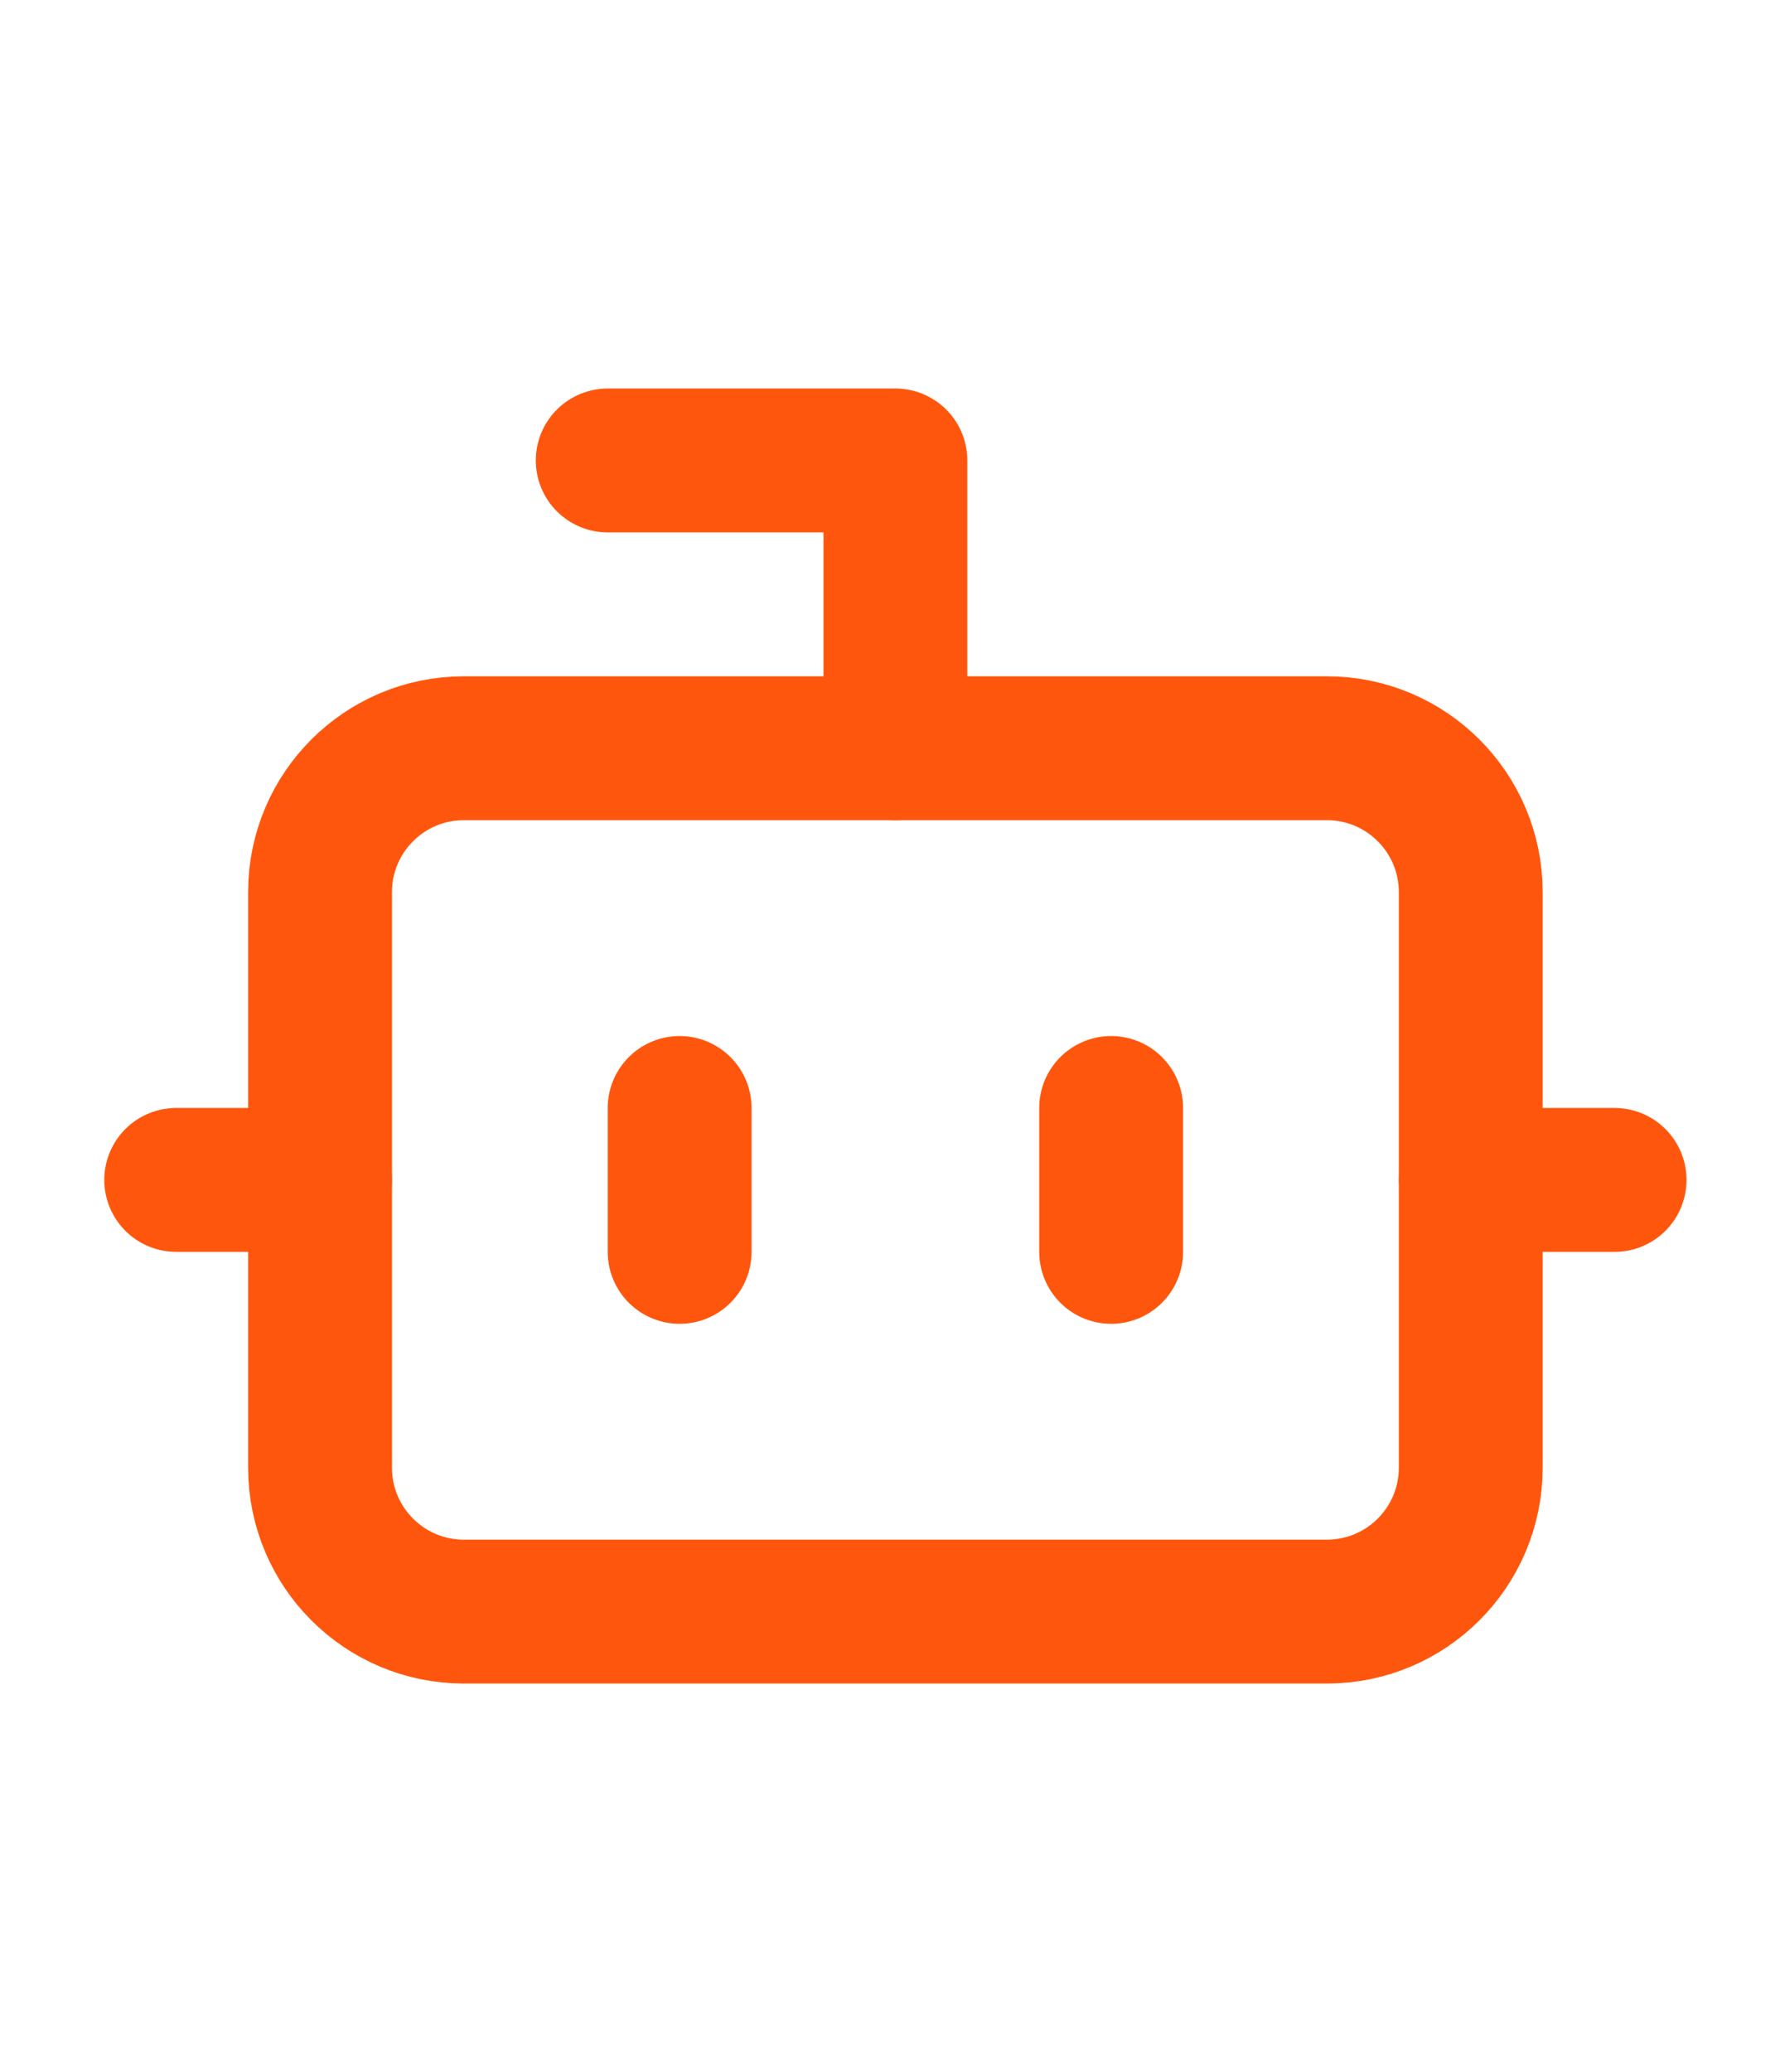
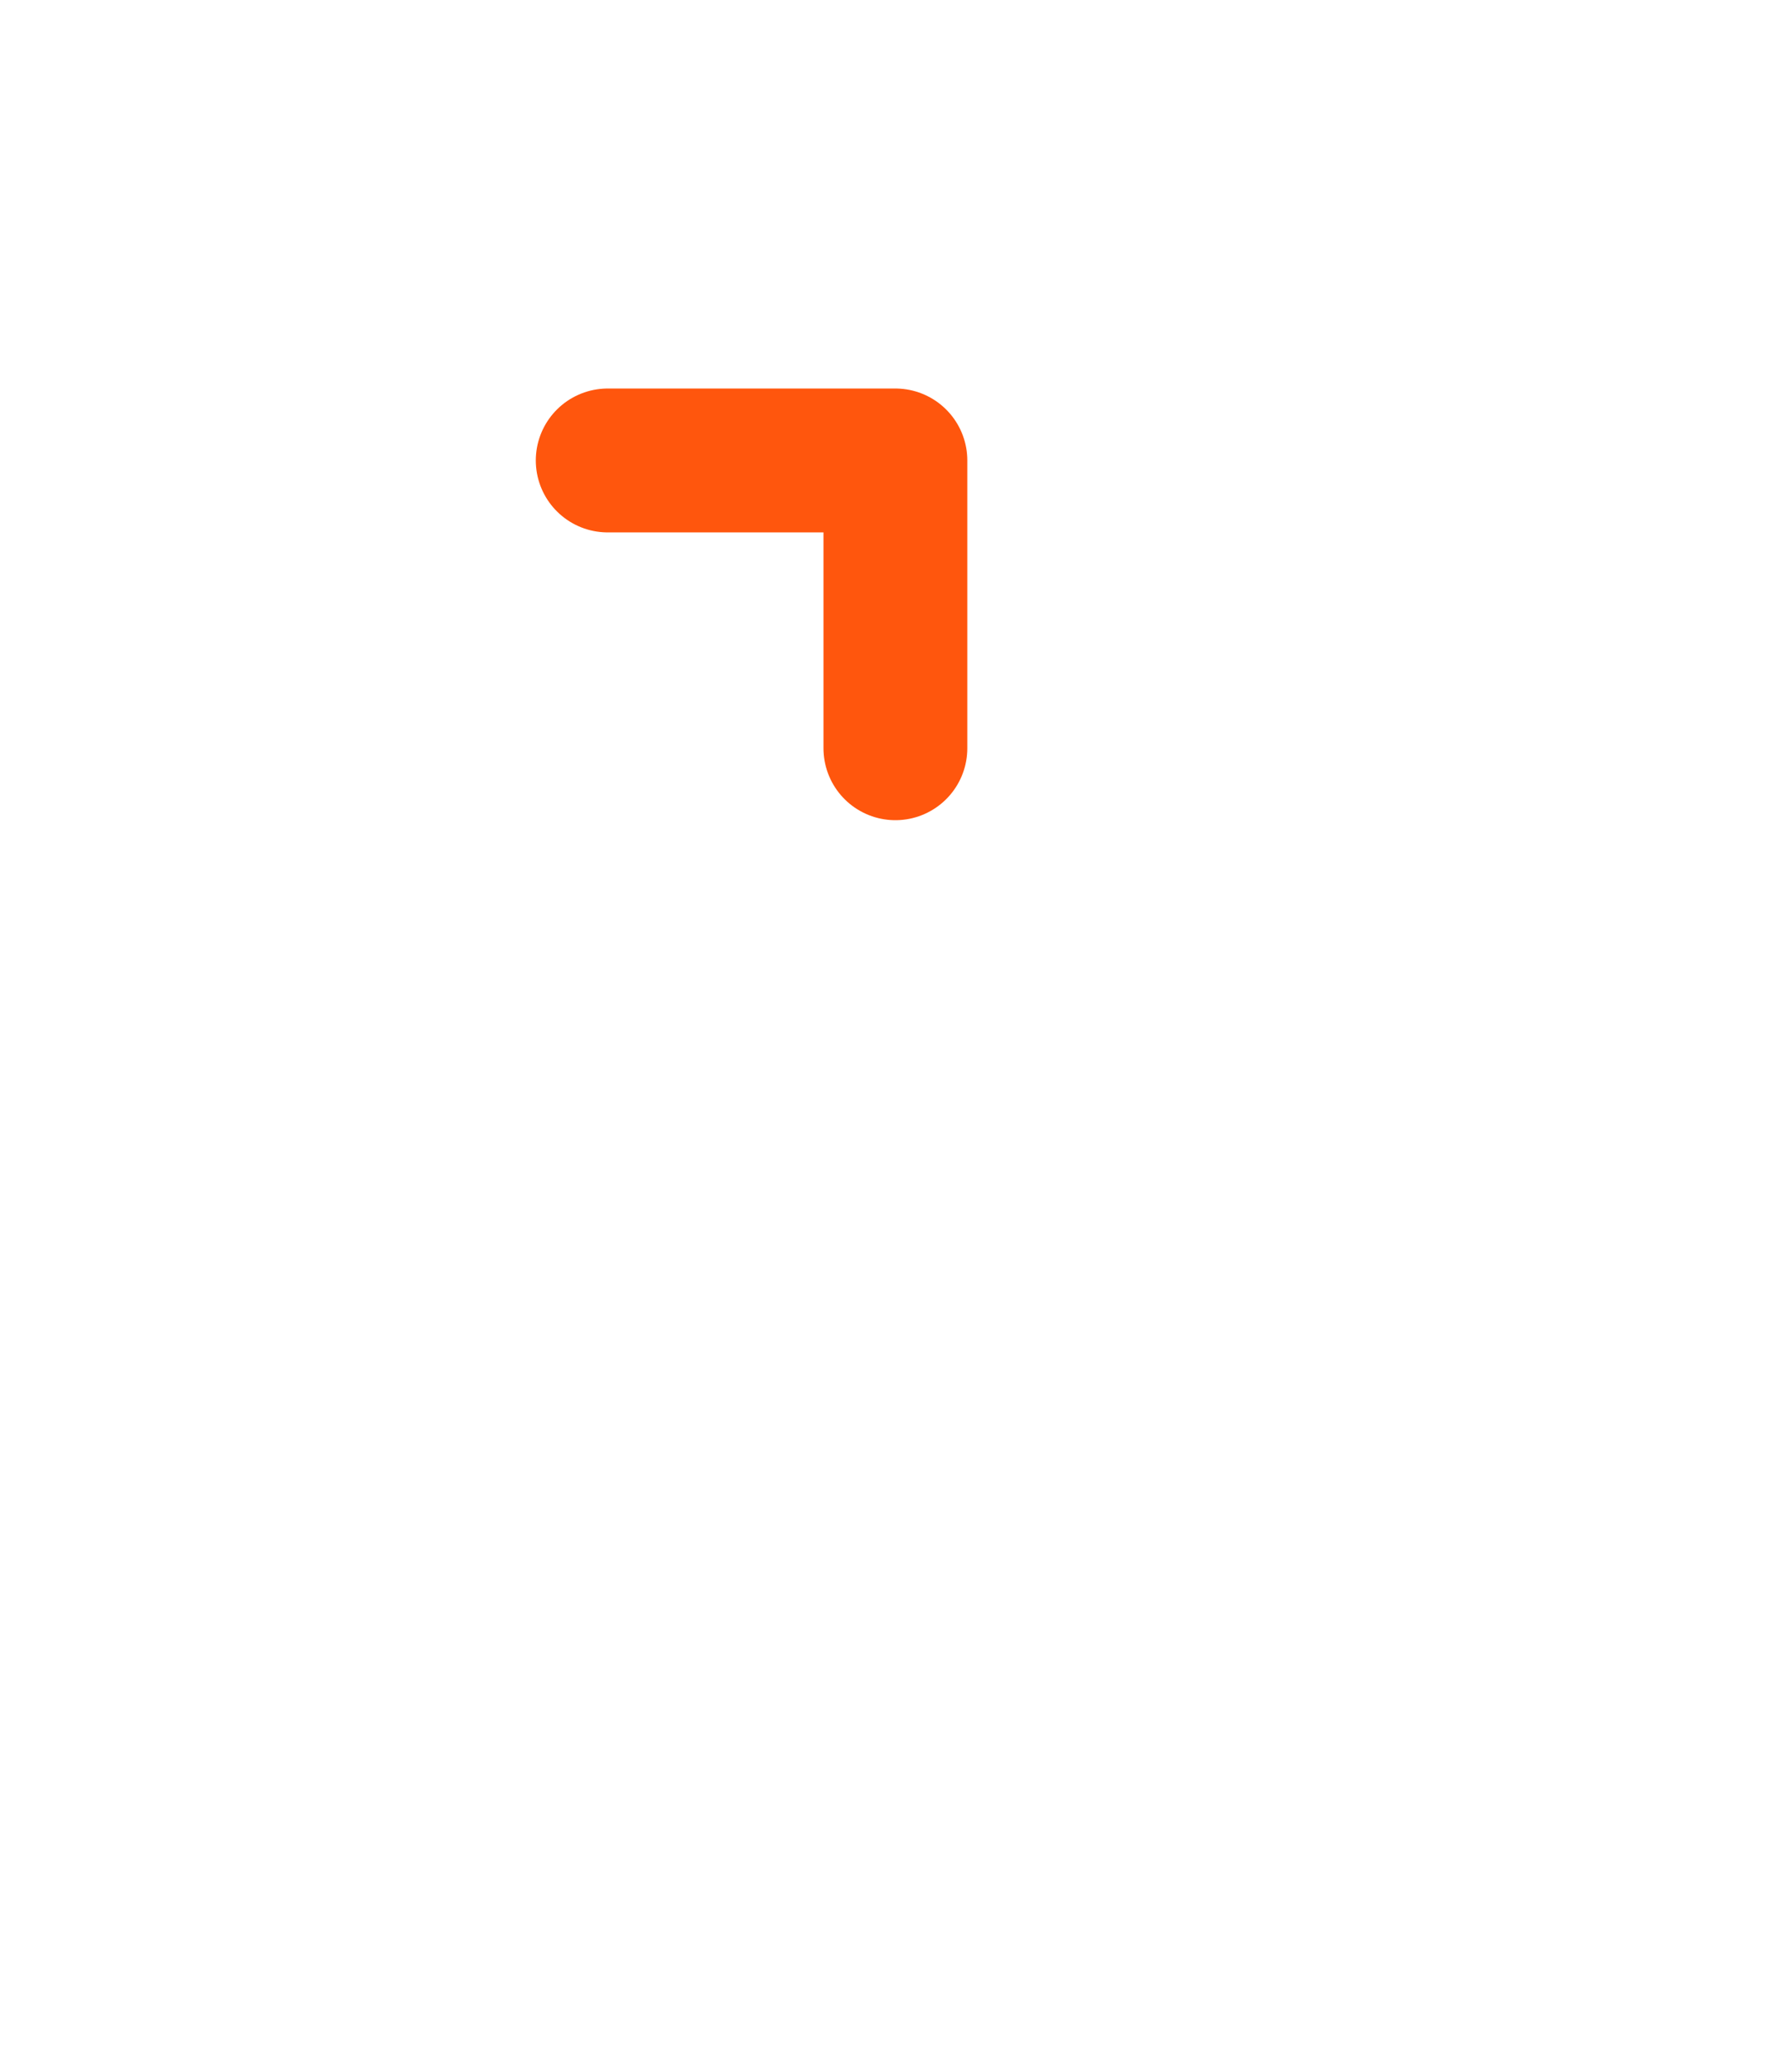
<svg xmlns="http://www.w3.org/2000/svg" width="165" height="192" viewBox="0 0 165 192" fill="none">
  <path d="M83 69.333V42.667H56.333" stroke="#FF560D" stroke-width="13.333" stroke-linecap="round" stroke-linejoin="round" />
-   <path d="M123 69.333H43C35.636 69.333 29.667 75.303 29.667 82.667V136C29.667 143.364 35.636 149.333 43 149.333H123C130.364 149.333 136.333 143.364 136.333 136V82.667C136.333 75.303 130.364 69.333 123 69.333Z" stroke="#FF560D" stroke-width="13.333" stroke-linecap="round" stroke-linejoin="round" />
-   <path d="M16.333 109.333H29.667" stroke="#FF560D" stroke-width="13.333" stroke-linecap="round" stroke-linejoin="round" />
-   <path d="M136.333 109.333H149.667" stroke="#FF560D" stroke-width="13.333" stroke-linecap="round" stroke-linejoin="round" />
-   <path d="M103 102.667V116" stroke="#FF560D" stroke-width="13.333" stroke-linecap="round" stroke-linejoin="round" />
-   <path d="M63 102.667V116" stroke="#FF560D" stroke-width="13.333" stroke-linecap="round" stroke-linejoin="round" />
</svg>